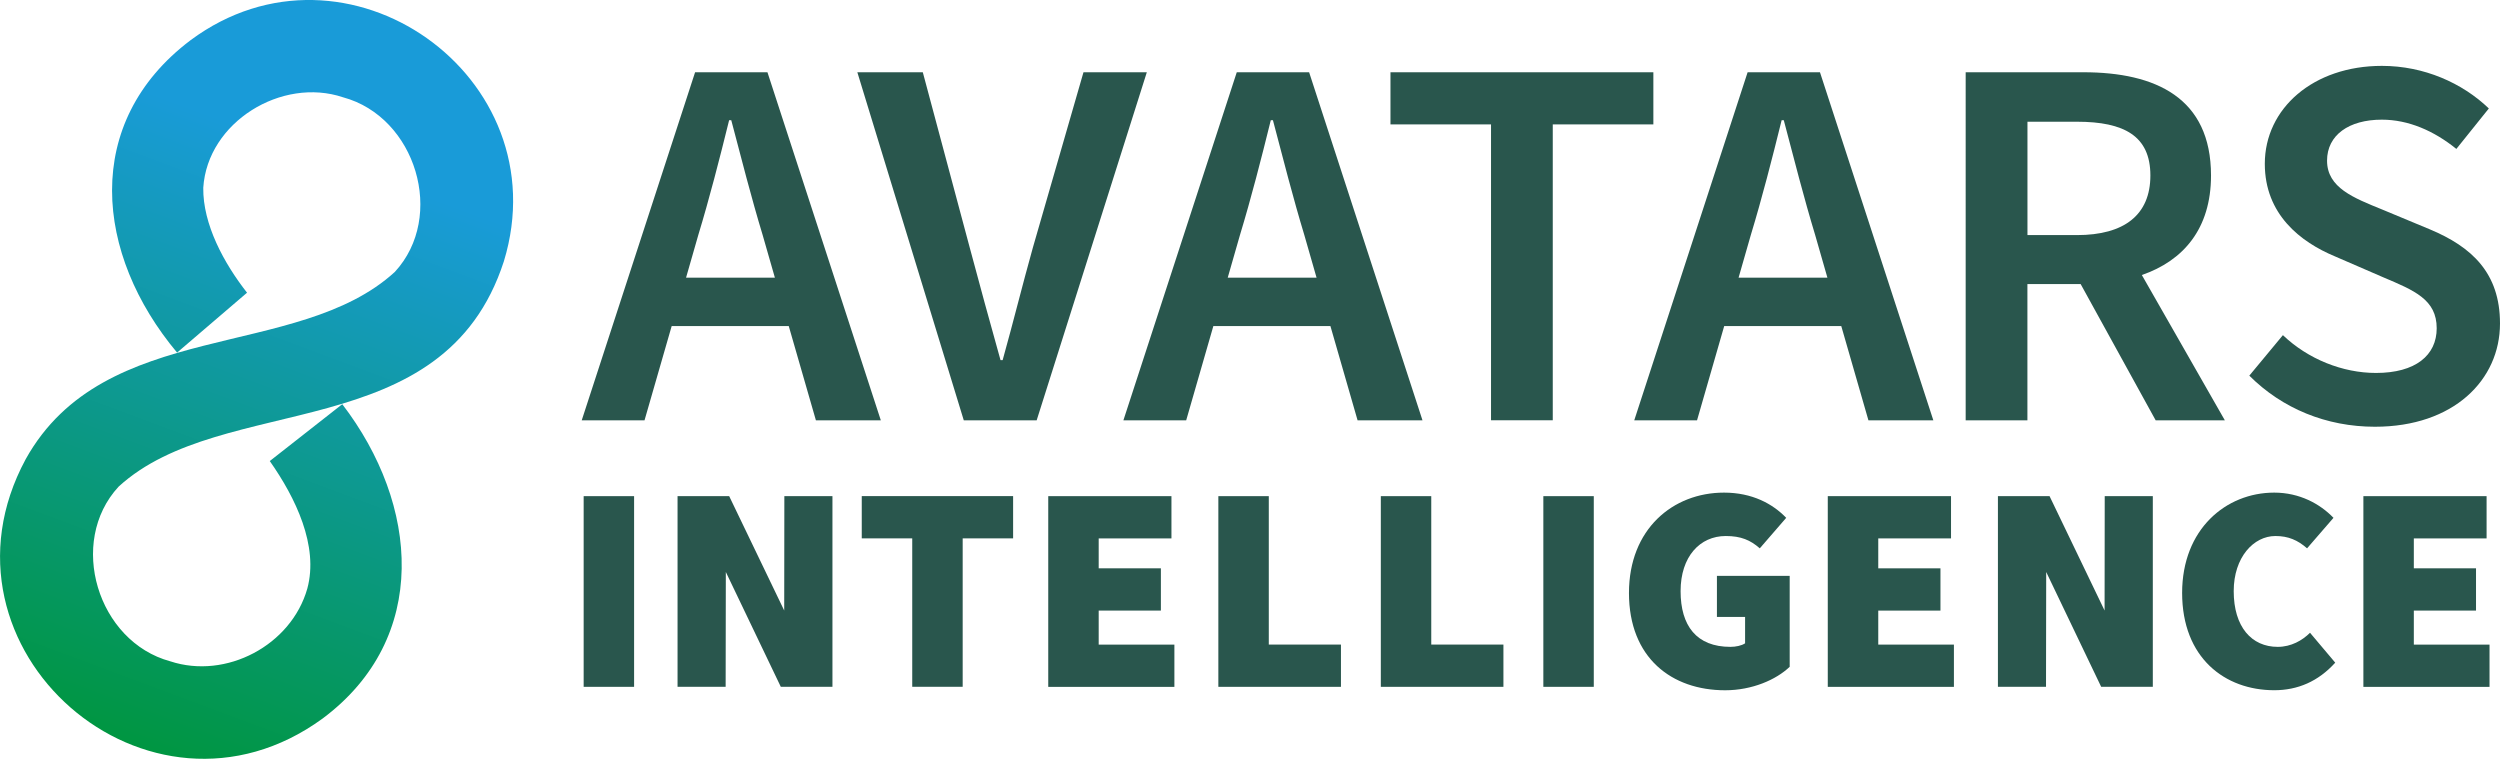
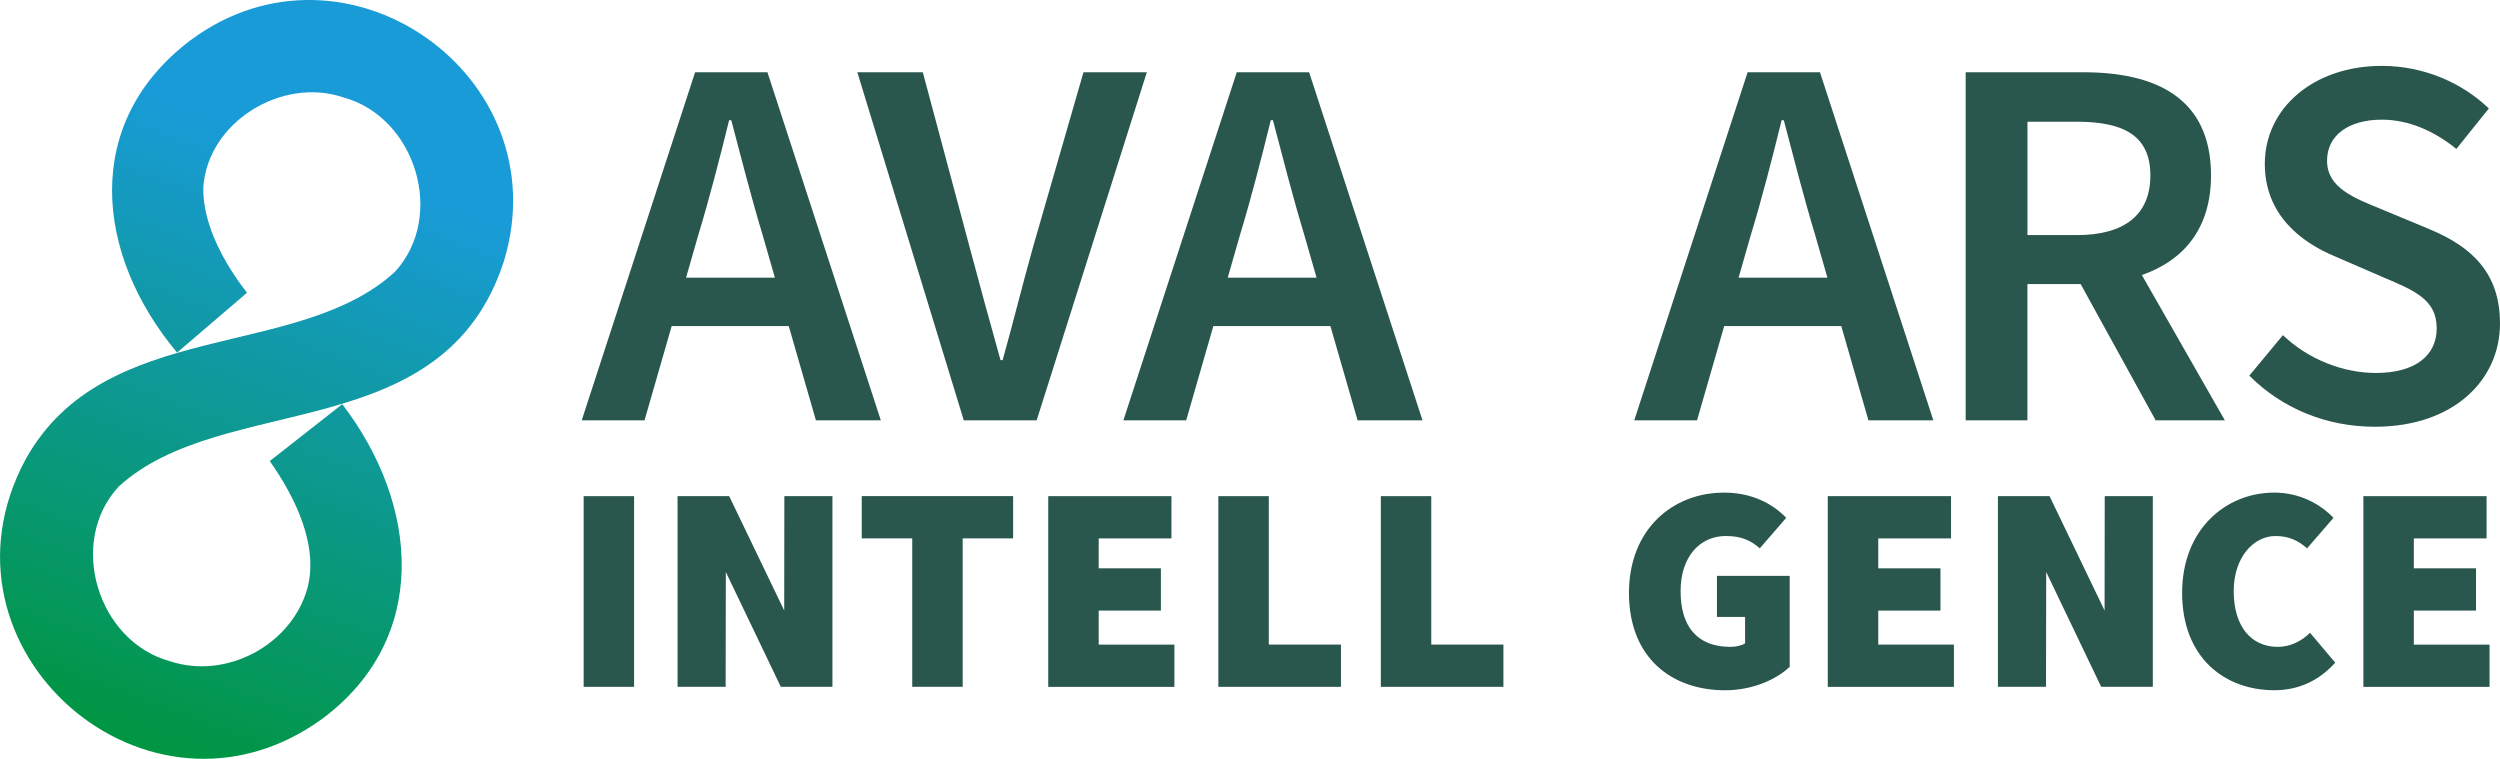
<svg xmlns="http://www.w3.org/2000/svg" id="Layer_2" data-name="Layer 2" viewBox="0 0 544.24 165.19">
  <defs>
    <style> .cls-1 { fill: url(#linear-gradient); } .cls-2 { fill: #29564d; stroke-width: 0px; } </style>
    <linearGradient id="linear-gradient" x1="26.48" y1="161.35" x2="84.52" y2="5.74" gradientUnits="userSpaceOnUse">
      <stop offset="0" stop-color="#009641" />
      <stop offset=".81" stop-color="#199bd8" />
    </linearGradient>
  </defs>
  <g id="Layer_1-2" data-name="Layer 1">
    <g>
      <g>
        <path class="cls-2" d="M434.94,108.01h11.24l11.98,24.9.03-24.9h10.47v41.51h-11.24l-11.97-25-.04,25h-10.47v-41.51Z" />
        <path class="cls-2" d="M151.31,15.73h15.76l24.68,75.77h-14.13l-5.91-20.51h-25.49l-5.91,20.51h-13.67l24.68-75.77ZM149.34,60.45h19.35l-2.66-9.27c-2.43-8-4.64-16.68-6.84-25.02h-.46c-2.09,8.46-4.29,17.03-6.72,25.02l-2.66,9.27Z" />
        <path class="cls-2" d="M186.64,15.73h14.25l10.2,38.11c2.32,8.69,4.29,15.87,6.72,24.56h.46c2.43-8.69,4.17-15.87,6.6-24.56l11-38.11h13.79l-23.98,75.77h-15.87l-23.17-75.77Z" />
        <path class="cls-2" d="M269.23,15.73h15.76l24.68,75.77h-14.13l-5.91-20.51h-25.49l-5.91,20.51h-13.67l24.68-75.77ZM267.26,60.45h19.35l-2.66-9.27c-2.43-8-4.64-16.68-6.84-25.02h-.46c-2.09,8.46-4.29,17.03-6.72,25.02l-2.66,9.27Z" />
-         <path class="cls-2" d="M324.6,27.08h-21.9v-11.35h57.23v11.35h-21.9v64.41h-13.44V27.08Z" />
        <path class="cls-2" d="M380.44,15.73h15.76l24.68,75.77h-14.13l-5.91-20.51h-25.49l-5.91,20.51h-13.67l24.68-75.77ZM378.47,60.45h19.35l-2.66-9.27c-2.43-8-4.64-16.68-6.84-25.02h-.46c-2.09,8.46-4.29,17.03-6.72,25.02l-2.66,9.27Z" />
        <path class="cls-2" d="M427.93,15.73h25.6c15.75,0,27.8,5.56,27.8,22.48,0,11.58-6.02,18.54-15.06,21.66l18.07,31.63h-15.06l-16.33-29.66h-11.59v29.66h-13.44V15.73ZM452.14,51.18c10.31,0,15.99-4.4,15.99-12.98s-5.68-11.7-15.99-11.7h-10.77v24.68h10.77Z" />
        <path class="cls-2" d="M489.68,81.76l7.3-8.8c5.45,5.21,12.98,8.23,20.27,8.23,8.57,0,13.21-3.82,13.21-9.73,0-6.26-4.87-8.23-11.7-11.12l-10.43-4.52c-7.53-3.13-15.29-9.15-15.29-20.16,0-12.05,10.54-21.32,25.49-21.32,9.15,0,17.49,3.71,23.28,9.27l-7.07,8.81c-4.87-3.94-10.43-6.37-16.22-6.37-7.18,0-11.93,3.36-11.93,8.92,0,5.91,5.79,8.11,12.05,10.66l10.31,4.29c9.15,3.82,15.29,9.5,15.29,20.5,0,12.28-10.08,22.48-27.23,22.48-10.54,0-20.16-3.94-27.34-11.12Z" />
        <path class="cls-2" d="M127.06,108.01h10.98v41.51h-10.98v-41.51Z" />
        <path class="cls-2" d="M147.5,108.01h11.24l11.98,24.9.03-24.9h10.47v41.51h-11.24l-11.97-25-.04,25h-10.47v-41.51Z" />
        <path class="cls-2" d="M198.58,117.2h-10.98v-9.2h32.95v9.2h-10.98v32.31h-10.98v-32.31Z" />
        <path class="cls-2" d="M228.2,108.01h26.82v9.2h-15.84v6.51h13.54v9.2h-13.54v7.41h16.48v9.2h-27.46v-41.51Z" />
        <path class="cls-2" d="M265.23,108.01h10.98v32.31h15.71v9.2h-26.69v-41.51Z" />
        <path class="cls-2" d="M300.6,108.01h10.98v32.31h15.71v9.2h-26.69v-41.51Z" />
-         <path class="cls-2" d="M335.98,108.01h10.98v41.51h-10.98v-41.51Z" />
+         <path class="cls-2" d="M335.98,108.01h10.98v41.51v-41.51Z" />
        <path class="cls-2" d="M354.62,129.08c0-13.92,9.58-21.84,20.69-21.84,6.13,0,10.6,2.43,13.54,5.49l-5.75,6.64c-2.04-1.79-4.09-2.68-7.41-2.68-5.62,0-9.83,4.47-9.83,12s3.45,12.13,10.85,12.13c1.15,0,2.43-.26,3.19-.77v-5.75h-6.13v-8.94h15.84v19.8c-2.94,2.81-8.17,5.11-14.05,5.11-11.62,0-20.94-7.03-20.94-21.2Z" />
        <path class="cls-2" d="M397.91,108.01h26.82v9.2h-15.84v6.51h13.54v9.2h-13.54v7.41h16.47v9.2h-27.46v-41.51Z" />
        <path class="cls-2" d="M475.04,129.08c0-13.92,9.58-21.84,20.05-21.84,5.49,0,9.96,2.43,12.9,5.49l-5.75,6.64c-2.04-1.79-4.09-2.68-6.9-2.68-4.72,0-9.07,4.6-9.07,12,0,7.79,3.89,12.13,9.58,12.13,2.94,0,5.37-1.41,7.03-3.07l5.49,6.51c-3.7,4.09-8.17,6-13.28,6-10.73,0-20.05-7.03-20.05-21.2Z" />
        <path class="cls-2" d="M514.5,108.01h26.82v9.2h-15.84v6.51h13.54v9.2h-13.54v7.41h16.48v9.2h-27.46v-41.51Z" />
      </g>
      <path class="cls-1" d="M38.55,76.76c7.51-6.43,7.72-6.61,15.23-13.04-5.02-6.4-9.63-14.88-9.53-22.84.91-14.32,17.11-24.18,30.43-19.7,15.85,4.28,22.43,25.95,11.26,38.03-21.25,19.42-63.16,9.88-80.34,40.74-22.3,41.28,26.78,84.12,64.66,56.45,23.44-17.51,20.97-46.61,4.25-68.41-7.78,6.1-8,6.27-15.78,12.38,5.61,7.97,10.69,18.47,8.17,27.77-3.5,12.33-17.66,19.83-29.82,15.83-15.85-4.28-22.43-25.95-11.26-38.03,22.78-20.88,70.72-8.46,83.87-49.05C121.99,16.59,75.33-16.36,41.5,8.74c-23.78,17.93-20.85,46.64-2.95,68.02Z" />
    </g>
  </g>
</svg>